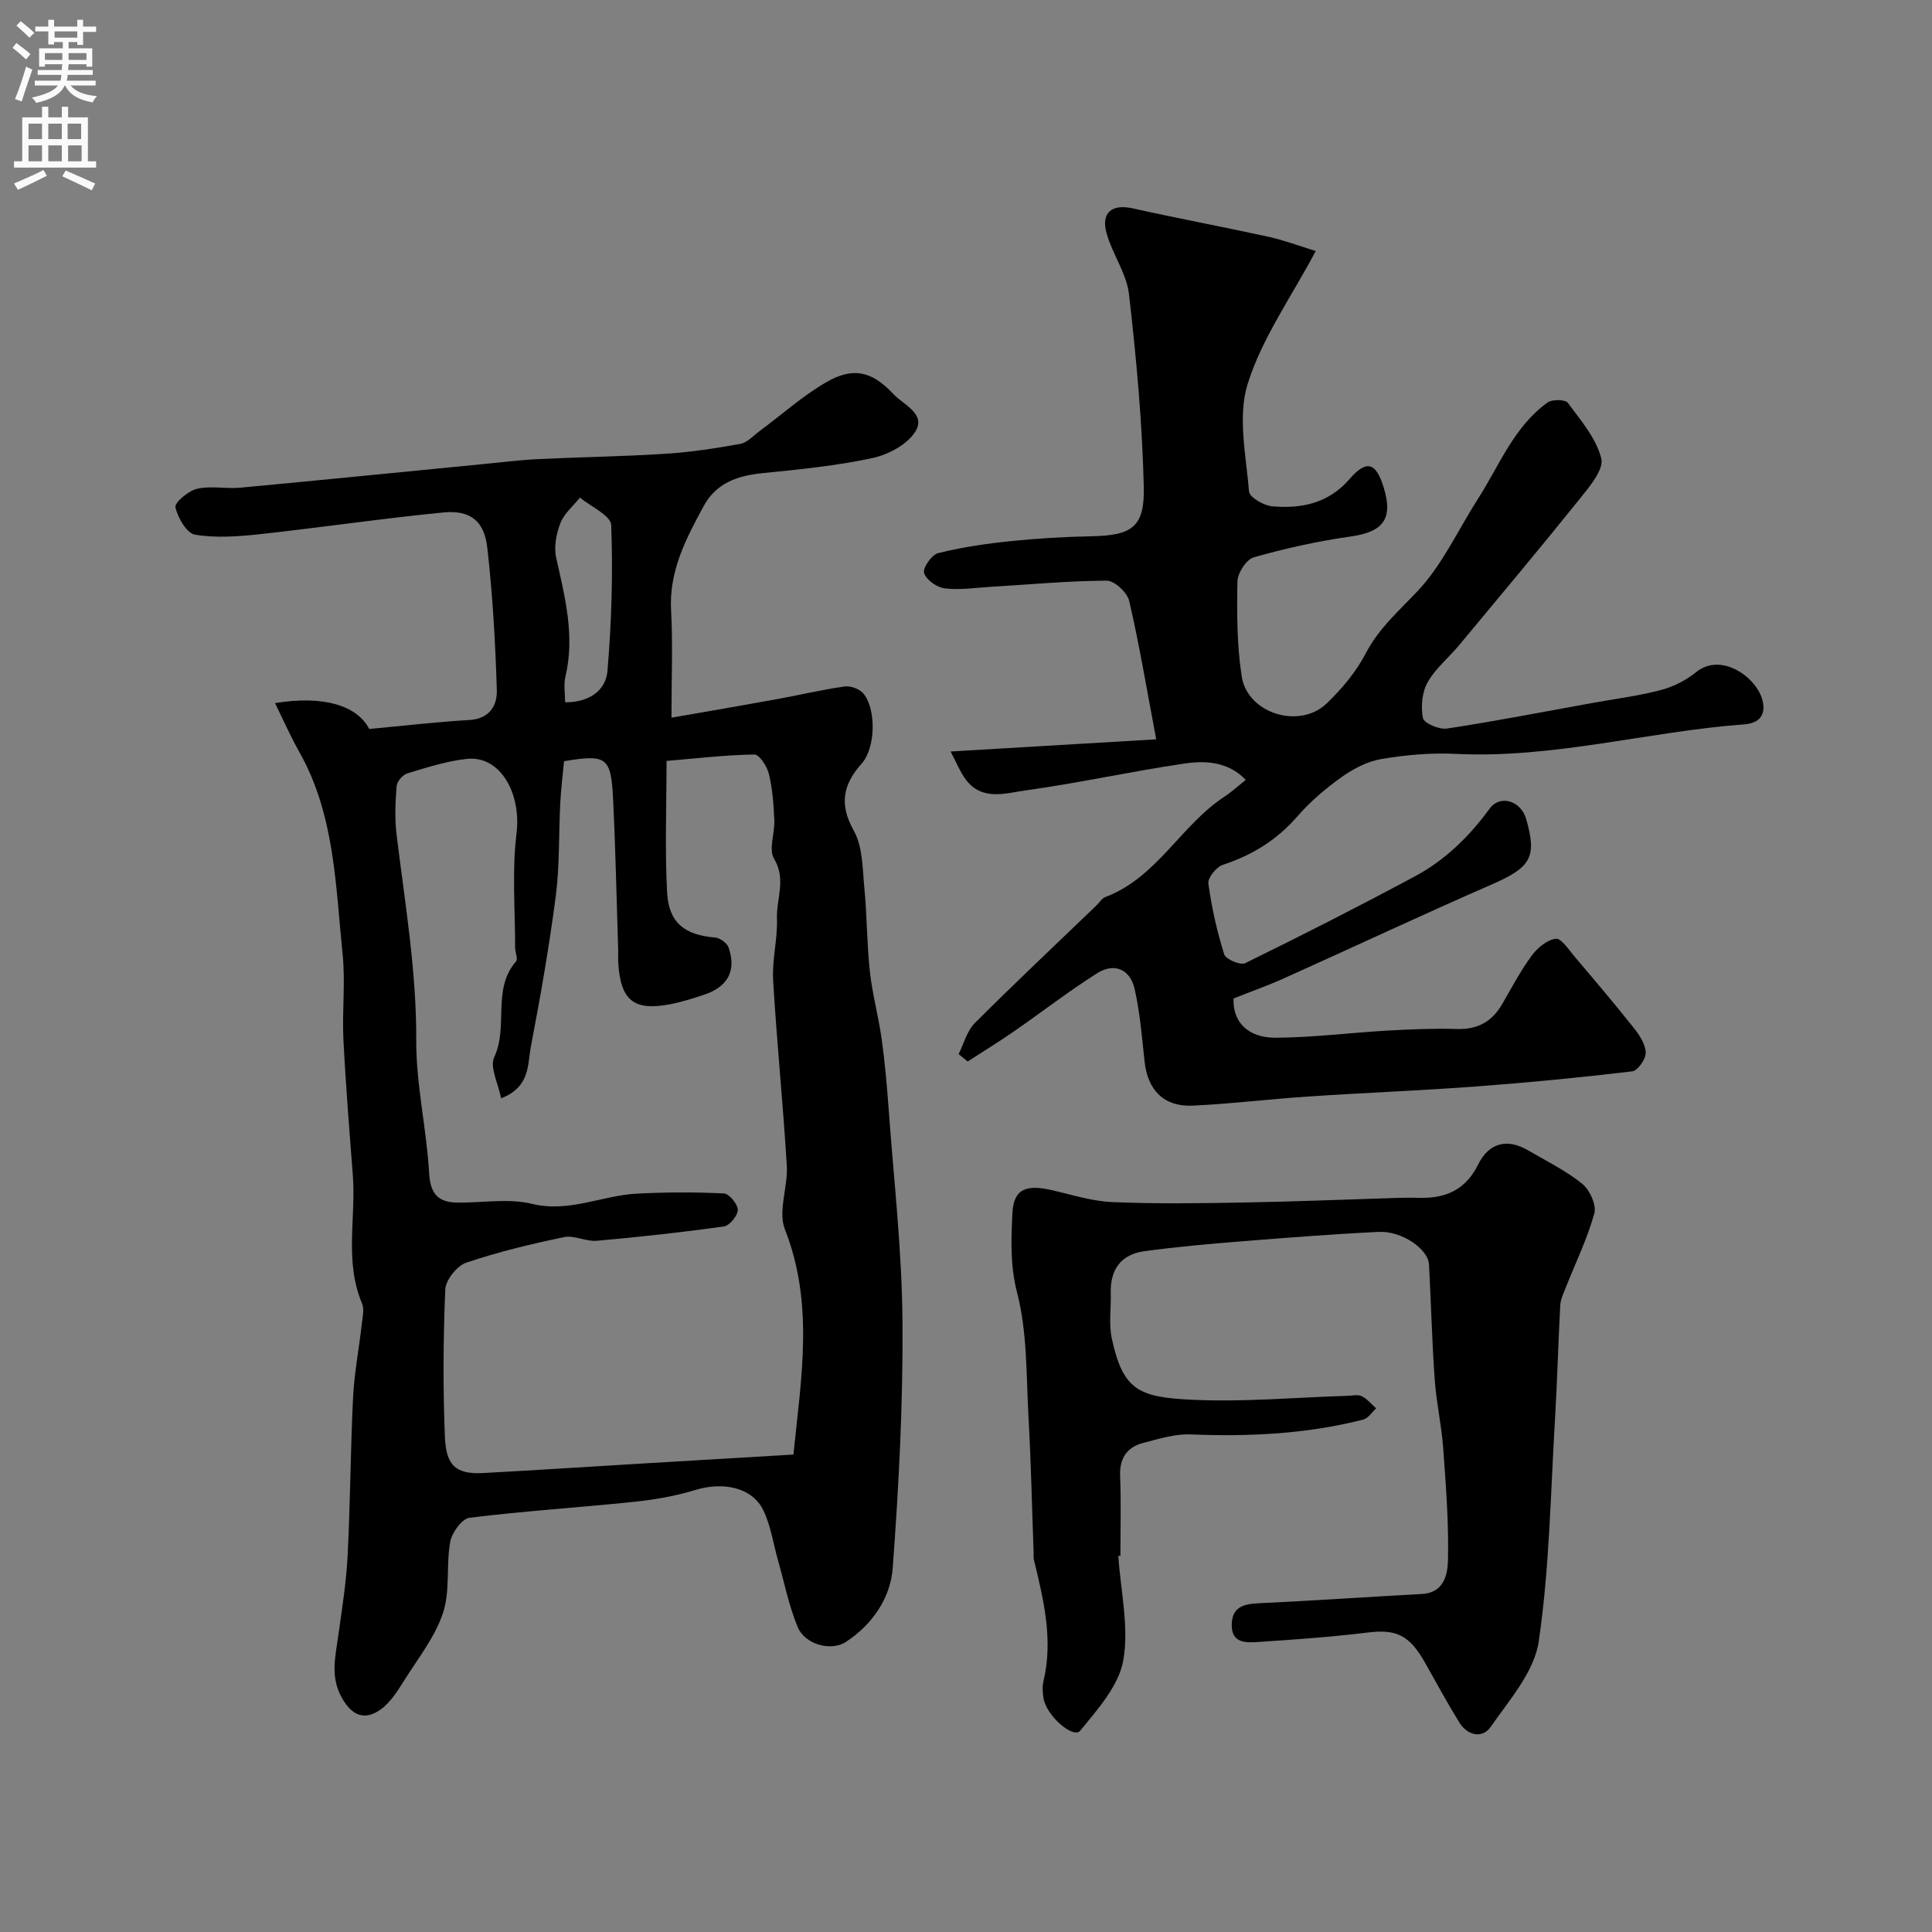
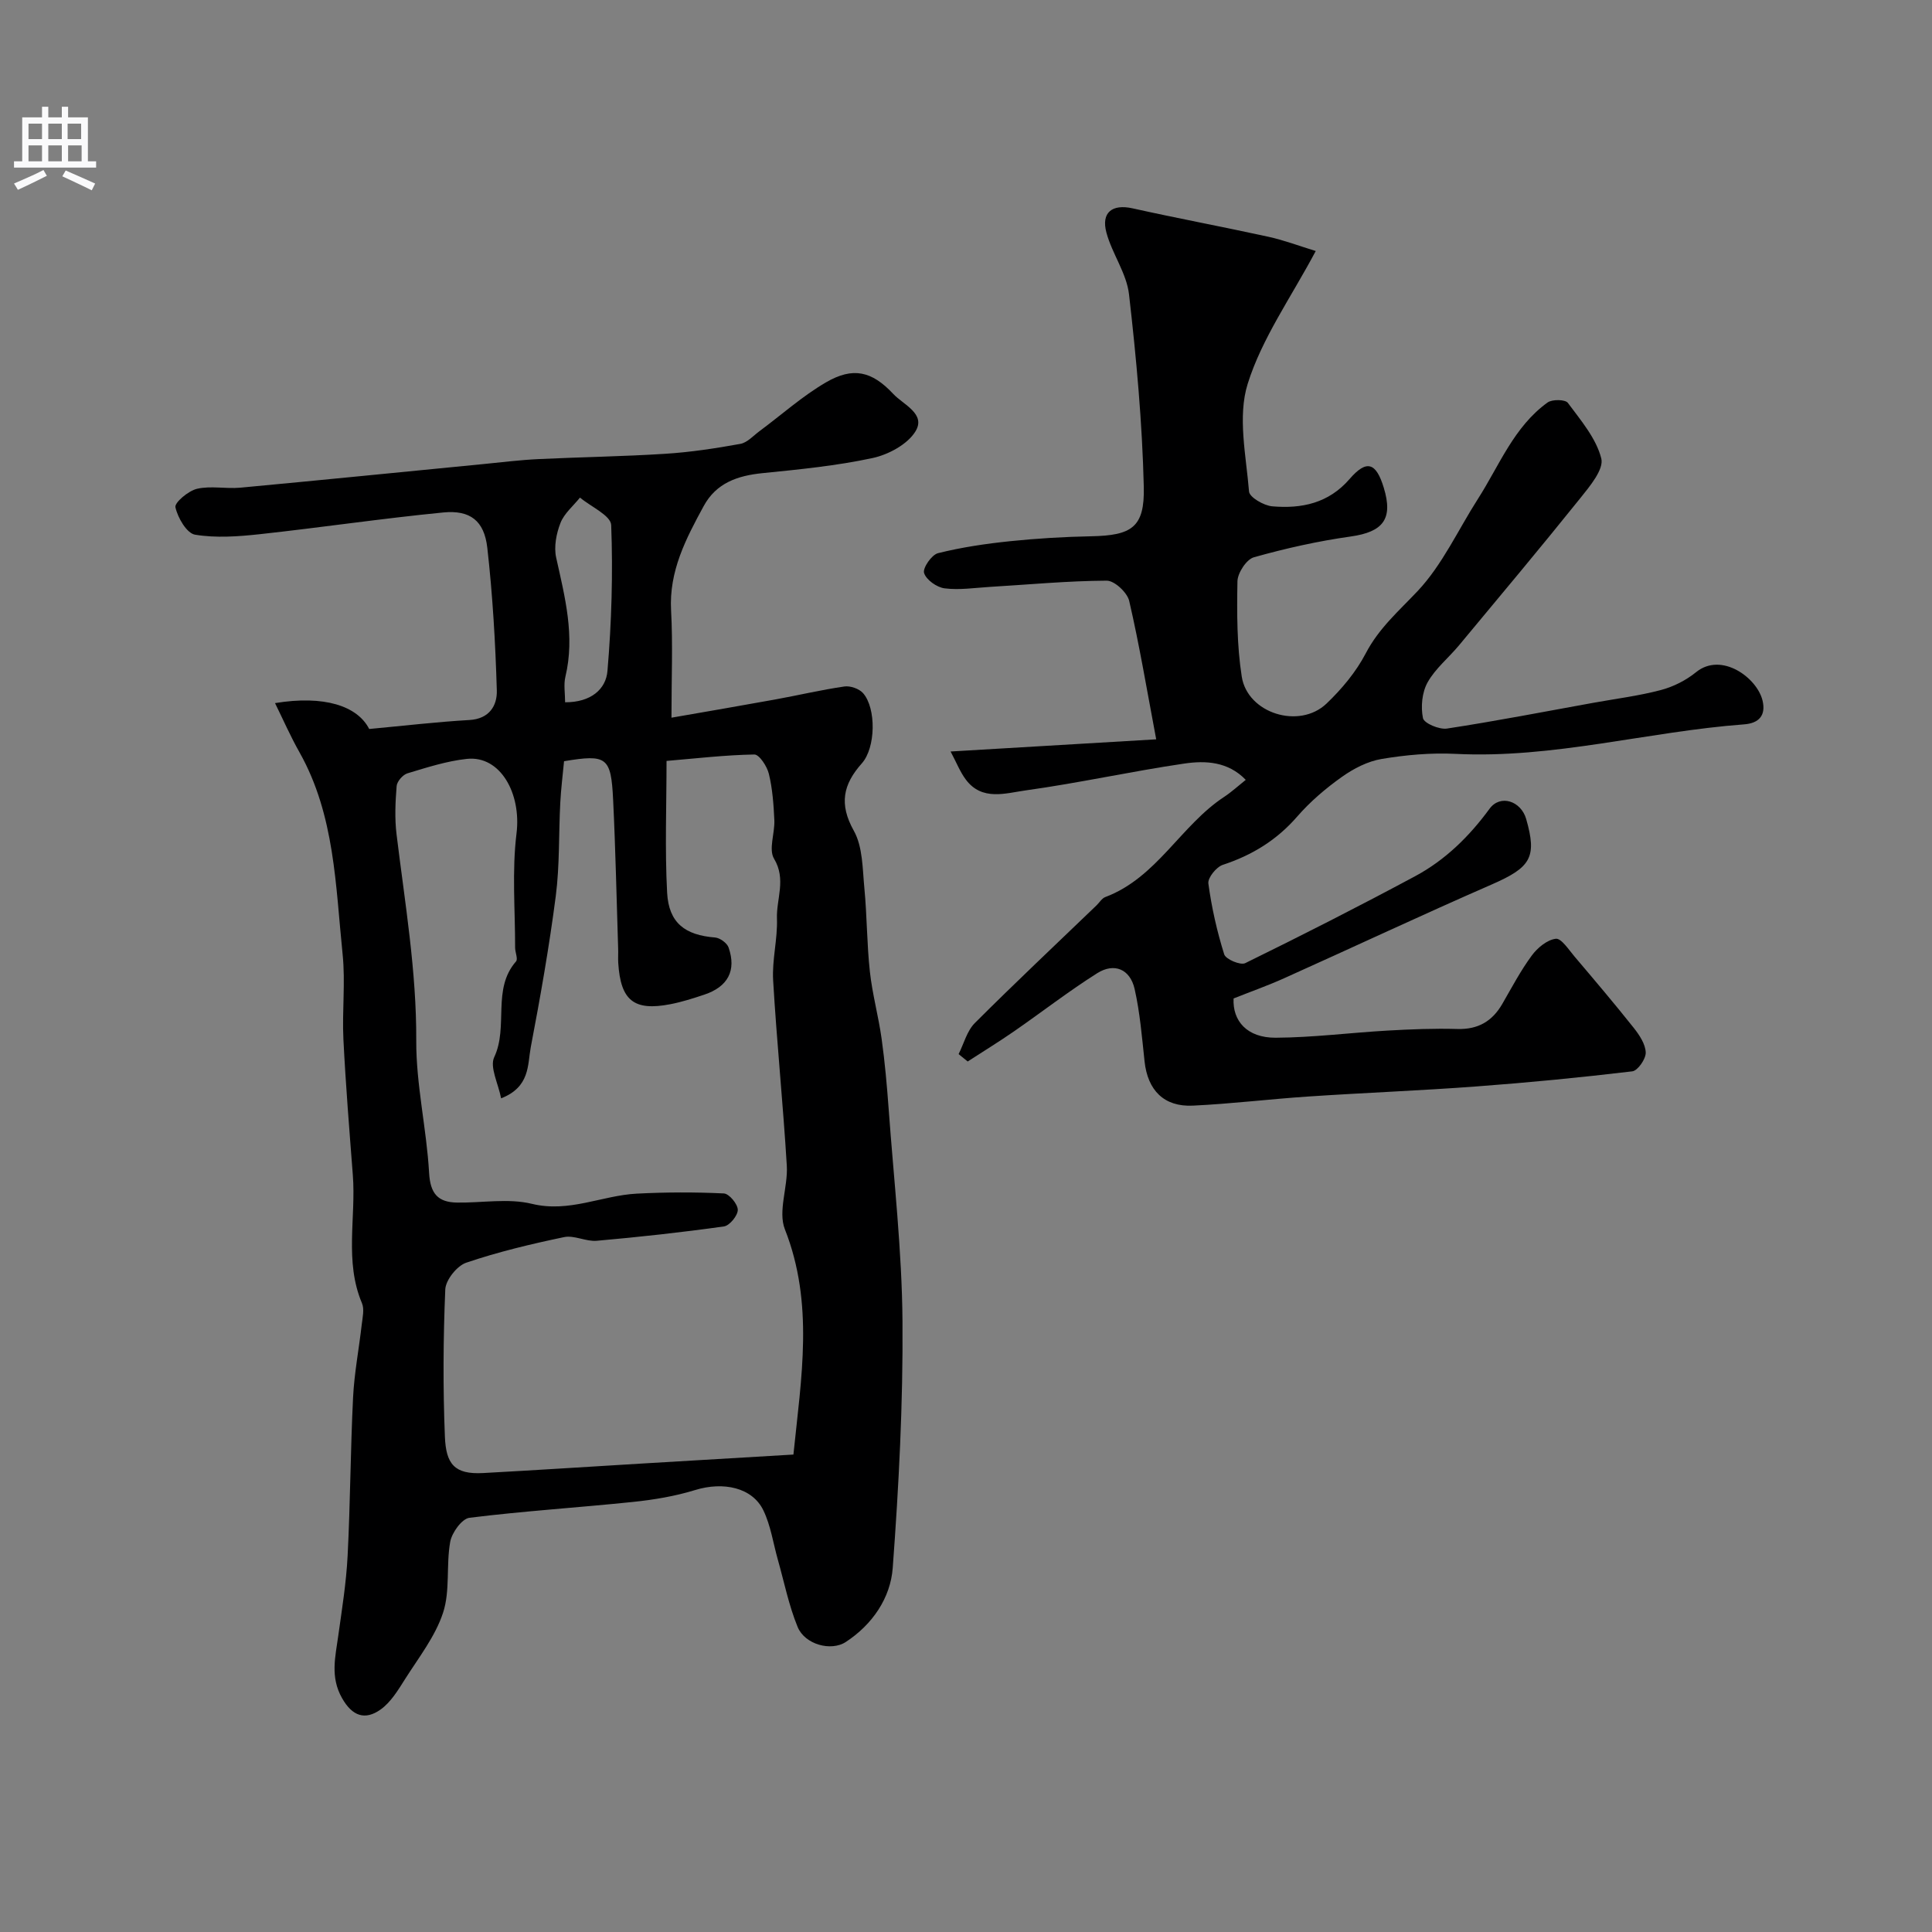
<svg xmlns="http://www.w3.org/2000/svg" enable-background="new 0 0 400 400" viewBox="0 0 400 400">
  <rect x="0" y="0" width="400" height="400" fill="#808080" stroke="none" />
  <g fill="#000001">
    <path d="m56.94 145.57c10.17-1.67 17.05.57 19.5 5.36 7.21-.67 13.97-1.47 20.76-1.86 4.15-.24 5.76-3.03 5.66-6.14-.29-9.86-.86-19.73-1.97-29.53-.64-5.59-3.55-7.84-9.11-7.3-12.7 1.24-25.33 3.12-38.01 4.5-4.44.48-9.05.82-13.39.1-1.72-.29-3.58-3.5-4.06-5.68-.21-.96 2.67-3.4 4.47-3.82 2.85-.66 5.98.04 8.95-.23 16.82-1.57 33.62-3.26 50.44-4.9 3.76-.37 7.52-.84 11.3-1.02 8.76-.42 17.54-.54 26.29-1.1 5.2-.33 10.38-1.12 15.51-2.05 1.43-.26 2.68-1.68 3.96-2.63 4.59-3.4 8.9-7.28 13.81-10.13 5.54-3.21 9.46-2.32 13.87 2.4 2.1 2.25 6.83 4.13 4.63 7.75-1.64 2.7-5.6 4.83-8.88 5.54-7.48 1.61-15.17 2.36-22.81 3.13-5.16.52-9.57 2.03-12.17 6.82-3.67 6.74-7.2 13.46-6.75 21.61.38 6.98.08 14 .08 22.2 7.45-1.3 14.44-2.49 21.42-3.76 4.8-.87 9.56-2 14.38-2.7 1.23-.18 3.06.46 3.87 1.38 2.75 3.14 2.63 11.3-.26 14.54-3.88 4.36-4.75 8.42-1.66 13.94 1.87 3.34 1.8 7.87 2.19 11.91.55 5.74.51 11.55 1.14 17.28.51 4.66 1.78 9.23 2.43 13.88.68 4.87 1.11 9.79 1.47 14.7 1.06 14.59 2.74 29.18 2.85 43.79.13 17.02-.76 34.09-2.02 51.07-.46 6.22-4.2 11.72-9.71 15.33-3.05 2-8.48.54-9.98-3.11-1.83-4.46-2.78-9.28-4.1-13.94-.96-3.41-1.47-7.03-2.98-10.17-2.28-4.77-8.31-6.03-14.15-4.23-4.15 1.28-8.54 2.01-12.87 2.46-11.27 1.17-22.6 1.88-33.84 3.28-1.57.19-3.65 3.08-3.99 4.99-.87 4.83.02 10.12-1.48 14.67-1.61 4.91-5.03 9.26-7.86 13.73-1.45 2.29-2.96 4.81-5.09 6.32-3.19 2.25-5.84 1.4-7.98-2.4-2.46-4.36-1.37-8.51-.77-12.86.77-5.51 1.66-11.04 1.94-16.58.56-10.92.59-21.87 1.13-32.79.25-5.04 1.22-10.04 1.79-15.06.17-1.48.58-3.19.05-4.45-3.66-8.66-1.21-17.7-1.89-26.53-.72-9.36-1.48-18.72-1.95-28.09-.29-5.85.43-11.77-.16-17.57-1.47-14.24-1.6-28.81-8.92-41.84-1.87-3.31-3.39-6.77-5.08-10.21zm46.81 81.83c-.6-3.11-2.39-6.46-1.43-8.52 3-6.36-.53-14.06 4.52-19.83.44-.51-.19-1.88-.19-2.85.01-7.89-.67-15.87.29-23.65 1.02-8.27-3.35-16.18-10.29-15.43-4.16.45-8.25 1.77-12.29 2.99-.96.29-2.17 1.68-2.24 2.64-.27 3.31-.42 6.7-.02 9.98 1.73 14.21 4.15 28.3 4.08 42.74-.04 9.11 2.14 18.21 2.66 27.35.24 4.28 1.8 6.1 5.78 6.16 5.18.08 10.6-.93 15.5.26 7.72 1.88 14.48-1.73 21.71-2.11 6-.31 12.04-.33 18.04-.04 1.09.05 2.88 2.21 2.88 3.4s-1.7 3.27-2.87 3.43c-8.74 1.23-17.53 2.19-26.33 2.97-2.22.2-4.66-1.2-6.76-.76-6.84 1.43-13.67 3.06-20.27 5.3-1.91.65-4.24 3.57-4.33 5.53-.43 10.15-.49 20.33-.08 30.48.23 5.65 1.95 7.86 7.9 7.54 11.03-.6 22.05-1.32 33.07-1.98 10.17-.61 20.34-1.2 31.19-1.85 1.63-15.99 4.29-31.26-1.77-46.64-1.47-3.74.66-8.77.4-13.16-.77-12.8-2.08-25.58-2.83-38.38-.25-4.23.94-8.54.79-12.78-.15-4.08 1.97-8.12-.6-12.4-1.17-1.94.18-5.29.06-7.99-.15-3.21-.38-6.47-1.13-9.57-.37-1.56-1.99-4.03-3.01-4.02-6.01.1-12.01.81-18.18 1.33 0 9.24-.36 18.28.12 27.27.34 6.3 3.73 8.8 9.93 9.29 1.01.08 2.48 1.15 2.8 2.08 1.65 4.77-.15 8.12-5.03 9.75-2.31.77-4.65 1.52-7.03 1.98-7.55 1.46-10.3-.76-10.79-8.55-.06-1 .02-2-.02-3-.33-10.27-.54-20.54-1.04-30.79-.43-8.84-1.29-9.44-10.16-7.97-.26 2.78-.63 5.68-.78 8.6-.34 6.43-.11 12.93-.93 19.29-1.36 10.51-3.2 20.96-5.19 31.37-.67 3.63-.12 8.18-6.13 10.54zm13.25-82c5.36.02 8.46-2.72 8.77-6.5.85-10.03 1.15-20.15.77-30.19-.08-1.98-4.2-3.8-6.46-5.69-1.39 1.73-3.27 3.28-4.04 5.25-.86 2.2-1.39 4.93-.89 7.18 1.81 8.16 3.93 16.2 1.91 24.66-.39 1.63-.06 3.44-.06 5.29z" />
-     <path d="m239.38 153.07c-1.95-10.32-3.48-19.55-5.59-28.65-.4-1.74-3.05-4.21-4.65-4.2-8.07.04-16.13.81-24.19 1.29-3.13.19-6.32.69-9.38.3-1.61-.2-3.81-1.76-4.25-3.18-.32-1.02 1.57-3.77 2.88-4.1 4.88-1.22 9.91-1.96 14.92-2.48 5.57-.58 11.19-.91 16.79-1.02 8.38-.17 11.1-1.81 10.9-10.24-.32-13.3-1.54-26.62-3.06-39.85-.5-4.37-3.49-8.39-4.67-12.75-1.15-4.23 1.21-5.98 5.38-5.06 9.36 2.08 18.78 3.84 28.15 5.89 3.24.71 6.37 1.9 9.8 2.95-5.11 9.62-11.15 18.08-14.09 27.5-2.12 6.77-.33 14.85.28 22.3.1 1.19 3.06 2.91 4.81 3.06 6.07.52 11.65-.62 16.01-5.66 3.53-4.08 5.48-3.42 7.07 1.79 1.99 6.5-.13 9.17-6.86 10.12-6.75.95-13.47 2.45-20.03 4.3-1.53.43-3.36 3.23-3.4 4.97-.12 6.58-.12 13.26.89 19.73 1.19 7.62 11.9 10.96 17.54 5.6 3.17-3.02 6.13-6.57 8.14-10.42 2.71-5.2 6.84-8.76 10.73-12.88 5.13-5.45 8.38-12.67 12.49-19.09 4.44-6.93 7.44-14.93 14.42-19.96.96-.69 3.67-.64 4.2.08 2.68 3.62 5.86 7.33 6.92 11.51.57 2.26-2.4 5.79-4.38 8.26-8.22 10.24-16.66 20.31-25.06 30.41-2.15 2.59-4.91 4.81-6.52 7.68-1.16 2.07-1.44 5.06-.96 7.41.22 1.07 3.38 2.41 4.98 2.16 10.15-1.55 20.23-3.51 30.34-5.34 4.65-.84 9.37-1.43 13.92-2.63 2.59-.68 5.22-2.01 7.3-3.7 5.26-4.28 12.65 1.16 13.77 5.89.72 3.05-.74 4.68-3.81 4.91-19.97 1.49-39.51 7.12-59.76 6.11-5.07-.25-10.26.21-15.27 1.05-2.9.48-5.83 1.99-8.26 3.72-3.34 2.37-6.55 5.11-9.23 8.19-4.24 4.89-9.35 8.02-15.43 10.02-1.33.44-3.14 2.68-2.98 3.86.67 4.96 1.78 9.89 3.28 14.67.32 1.02 3.37 2.31 4.35 1.82 11.83-5.8 23.57-11.77 35.18-18 6.22-3.34 11.18-8.2 15.4-13.96 2.24-3.06 6.52-1.61 7.59 2.12 2.29 7.98.93 10.03-7.2 13.58-14.37 6.27-28.57 12.94-42.88 19.37-3.39 1.53-6.91 2.77-10.5 4.2-.24 4.66 2.8 8.16 8.71 8.13 7.72-.04 15.44-1.04 23.17-1.48 4.8-.27 9.63-.47 14.43-.33 4.29.13 7.24-1.58 9.33-5.2 1.96-3.39 3.79-6.88 6.1-10.01 1.18-1.6 3.18-3.26 4.98-3.47 1.13-.13 2.68 2.28 3.87 3.68 4.14 4.88 8.28 9.76 12.26 14.77 1.17 1.48 2.43 3.37 2.48 5.11.04 1.32-1.65 3.75-2.78 3.89-10.75 1.28-21.53 2.33-32.33 3.13-11.52.86-23.07 1.3-34.59 2.07-8.03.53-16.03 1.52-24.07 1.9-5.98.28-9.34-3.18-9.99-9.15-.54-5.02-.95-10.11-2.06-15.01-.94-4.11-4.22-5.49-7.76-3.25-5.92 3.74-11.47 8.06-17.24 12.05-3.12 2.16-6.37 4.15-9.56 6.22-.63-.51-1.25-1.02-1.88-1.53 1.09-2.17 1.73-4.8 3.36-6.43 8.26-8.26 16.78-16.27 25.2-24.37.6-.58 1.09-1.44 1.8-1.71 10.68-4.01 15.6-14.82 24.64-20.76 1.49-.98 2.81-2.2 4.45-3.51-3.68-3.81-8.34-4.02-12.74-3.37-10.97 1.61-21.83 4.03-32.81 5.55-4.14.57-9.07 2.27-12.43-2.27-1.17-1.57-1.9-3.47-3.13-5.78 14.31-.84 27.72-1.63 42.57-2.52z" />
-     <path d="m231.53 322.13c.48 7.24 2.26 14.71 1.03 21.65-.93 5.25-5.31 10.13-8.92 14.55-1.41 1.73-7-3.08-7.59-6.72-.18-1.14-.28-2.38-.02-3.48 2.06-8.61.05-16.88-1.96-25.17-.12-.48-.06-1-.07-1.49-.34-9.28-.53-18.57-1.05-27.85-.49-8.71-.22-17.67-2.37-25.99-1.47-5.69-1.23-11.07-.97-16.45.25-5.09 2.9-6 8.28-4.75 4.12.96 8.27 2.28 12.44 2.45 9.01.38 18.04.25 27.06.09 10.77-.19 21.53-.64 32.29-.97 1.5-.05 3-.03 4.5 0 5.34.09 9.34-1.82 11.84-6.88 2.25-4.55 6.03-5.47 10.32-2.97 3.81 2.22 7.83 4.19 11.23 6.93 1.56 1.26 3 4.41 2.52 6.15-1.46 5.26-3.9 10.24-5.92 15.35-.47 1.2-1.07 2.45-1.14 3.7-.42 7.76-.61 15.53-1.07 23.29-.93 15.46-1.14 31.05-3.39 46.32-.93 6.26-6.07 12.07-9.94 17.64-1.74 2.5-4.84 1.81-6.54-.98-2.47-4.03-4.74-8.19-7.06-12.32-3.24-5.76-6-6.96-11.9-6.23-7.5.92-15.04 1.45-22.58 1.95-2.58.17-5.64.33-5.53-3.69.1-3.45 2.33-4.16 5.38-4.31 11.36-.54 22.7-1.31 34.05-1.94 4.58-.25 5.27-4.17 5.34-7.01.17-7.75-.43-15.52-1-23.27-.34-4.72-1.42-9.39-1.75-14.12-.56-7.92-.75-15.88-1.18-23.81-.18-3.22-5.63-6.98-10.4-6.75-9.51.46-19.01 1.2-28.5 1.96-6.69.54-13.39 1.13-20.05 2.04-4.77.65-7.07 3.75-6.94 8.62.09 3.16-.43 6.43.22 9.46 2.31 10.74 5.65 12.14 16.51 12.67 10.72.52 21.51-.48 32.28-.81 1-.03 2.16-.32 2.96.08 1.13.56 2 1.65 2.98 2.51-.88.8-1.64 2.06-2.66 2.32-11.75 3.02-23.71 3.56-35.8 3.08-3.21-.13-6.52.92-9.7 1.74-3.42.88-5 3.15-4.85 6.89.22 5.49.06 10.99.06 16.49-.12.01-.28.02-.44.03z" />
+     <path d="m239.38 153.07c-1.95-10.32-3.48-19.55-5.59-28.65-.4-1.74-3.05-4.21-4.65-4.2-8.07.04-16.13.81-24.19 1.29-3.13.19-6.32.69-9.38.3-1.61-.2-3.81-1.76-4.25-3.18-.32-1.02 1.57-3.77 2.88-4.1 4.88-1.22 9.91-1.96 14.92-2.48 5.57-.58 11.19-.91 16.79-1.02 8.38-.17 11.1-1.81 10.9-10.24-.32-13.3-1.54-26.62-3.06-39.85-.5-4.37-3.49-8.39-4.67-12.75-1.15-4.23 1.21-5.98 5.38-5.06 9.36 2.08 18.78 3.84 28.15 5.89 3.24.71 6.37 1.9 9.8 2.95-5.11 9.62-11.15 18.08-14.09 27.5-2.12 6.77-.33 14.85.28 22.3.1 1.19 3.06 2.91 4.81 3.06 6.07.52 11.65-.62 16.01-5.66 3.53-4.08 5.48-3.42 7.07 1.79 1.99 6.5-.13 9.17-6.86 10.12-6.75.95-13.47 2.45-20.03 4.3-1.53.43-3.36 3.23-3.4 4.97-.12 6.58-.12 13.26.89 19.73 1.19 7.62 11.9 10.96 17.54 5.6 3.17-3.02 6.13-6.57 8.14-10.42 2.71-5.2 6.84-8.76 10.73-12.88 5.13-5.45 8.38-12.67 12.49-19.09 4.44-6.93 7.44-14.93 14.42-19.96.96-.69 3.67-.64 4.2.08 2.68 3.62 5.86 7.33 6.92 11.51.57 2.26-2.4 5.79-4.38 8.26-8.22 10.24-16.66 20.31-25.06 30.41-2.15 2.59-4.91 4.81-6.52 7.68-1.16 2.07-1.44 5.06-.96 7.41.22 1.07 3.38 2.41 4.98 2.16 10.15-1.55 20.23-3.51 30.34-5.34 4.65-.84 9.37-1.43 13.92-2.63 2.59-.68 5.22-2.01 7.3-3.7 5.26-4.28 12.65 1.16 13.77 5.89.72 3.05-.74 4.68-3.81 4.91-19.97 1.49-39.51 7.12-59.76 6.11-5.07-.25-10.26.21-15.27 1.05-2.9.48-5.83 1.99-8.26 3.72-3.34 2.37-6.55 5.11-9.23 8.19-4.24 4.89-9.35 8.02-15.43 10.02-1.33.44-3.14 2.68-2.98 3.86.67 4.96 1.78 9.89 3.28 14.67.32 1.02 3.37 2.31 4.35 1.82 11.83-5.8 23.57-11.77 35.18-18 6.22-3.34 11.18-8.2 15.4-13.96 2.24-3.06 6.52-1.61 7.59 2.12 2.29 7.98.93 10.03-7.2 13.58-14.37 6.27-28.57 12.94-42.88 19.37-3.39 1.53-6.91 2.77-10.5 4.2-.24 4.66 2.8 8.16 8.71 8.13 7.72-.04 15.44-1.04 23.17-1.48 4.8-.27 9.63-.47 14.43-.33 4.29.13 7.24-1.58 9.33-5.2 1.96-3.39 3.79-6.88 6.1-10.01 1.18-1.6 3.18-3.26 4.98-3.47 1.13-.13 2.68 2.28 3.87 3.68 4.14 4.88 8.28 9.76 12.26 14.77 1.17 1.48 2.43 3.37 2.48 5.11.04 1.32-1.65 3.75-2.78 3.89-10.75 1.28-21.53 2.33-32.33 3.13-11.52.86-23.07 1.3-34.59 2.07-8.03.53-16.03 1.52-24.07 1.9-5.98.28-9.34-3.18-9.99-9.15-.54-5.02-.95-10.11-2.06-15.01-.94-4.11-4.22-5.49-7.76-3.25-5.92 3.74-11.47 8.06-17.24 12.05-3.12 2.16-6.37 4.15-9.56 6.22-.63-.51-1.25-1.02-1.88-1.53 1.09-2.17 1.73-4.8 3.36-6.43 8.26-8.26 16.78-16.27 25.2-24.37.6-.58 1.09-1.44 1.8-1.71 10.68-4.01 15.6-14.82 24.64-20.76 1.49-.98 2.81-2.2 4.45-3.51-3.68-3.81-8.34-4.02-12.74-3.37-10.97 1.61-21.83 4.03-32.81 5.55-4.14.57-9.07 2.27-12.43-2.27-1.17-1.57-1.9-3.47-3.13-5.78 14.31-.84 27.72-1.63 42.57-2.52" />
  </g>
-   <path d="m2.6 9.9.8-1c.9.7 1.9 1.4 2.9 2.3l-.9 1.1c-1.1-1-2-1.8-2.8-2.4zm.5 10.6c.9-2.1 1.6-4.3 2.3-6.7.4.2.8.4 1.3.6-.7 2.1-1.5 4.3-2.2 6.6zm.3-15.2.9-.9c1 .8 2 1.6 2.8 2.4l-1 1c-.9-.9-1.8-1.7-2.7-2.5zm12.6-1.2h1.2v1.4h2.7v1.1h-2.7v2.7h-1.2v-.6h-1.8v1.3h4.9v3.8h-1.2v-.5h-3.7c0 .4-.1.9-.1 1.2h5.1v1h-5.2c0 .5-.1.9-.2 1.2h6v1h-5.2c1.1 1.3 2.9 2 5.5 2.2-.4.4-.7.8-.9 1.3-2.9-.5-4.8-1.6-5.7-3.5h-.1c-.8 1.7-2.7 2.9-5.9 3.6-.2-.4-.6-.8-.9-1.1 2.8-.6 4.6-1.4 5.4-2.5h-4.8v-1h5.3c.1-.3.2-.7.2-1.2h-4.9v-1h5c0-.4 0-.8.1-1.2h-3.6v.5h-1.2v-3.8h4.9v-1.3h-1.8v.5h-1.2v-2.7h-2.7v-1h2.7v-1.4h1.2v1.4h4.8zm-6.7 8.3h3.6c0-.4 0-.9 0-1.4h-3.6zm1.9-4.6h4.8v-1.3h-4.7v1.3zm6.7 3.2h-3.7v1.4h3.7v-2.4z" fill="#fafafb" />
  <path d="m8.7 22.1h1.3v2.2h2.8v-2.2h1.3v2.2h4.1v9.1h1.7v1.3h-17v-1.3h1.7v-9.1h4.1zm.3 13.1.7 1.2c-1.8.9-3.8 1.9-6 2.9-.2-.4-.5-.8-.8-1.3 2.3-1 4.4-1.9 6.1-2.8zm-3.1-6.4h2.8v-3.2h-2.8zm0 4.6h2.8v-3.3h-2.8zm4.1-4.6h2.8v-3.2h-2.8zm0 4.6h2.8v-3.3h-2.8zm3.6 1.9c2.1.9 4.1 1.8 6.1 2.7l-.7 1.4c-2.2-1.1-4.2-2-6.1-2.9zm3.2-9.7h-2.8v3.2h2.8zm-2.7 7.8h2.8v-3.3h-2.8z" fill="#fafafb" />
</svg>